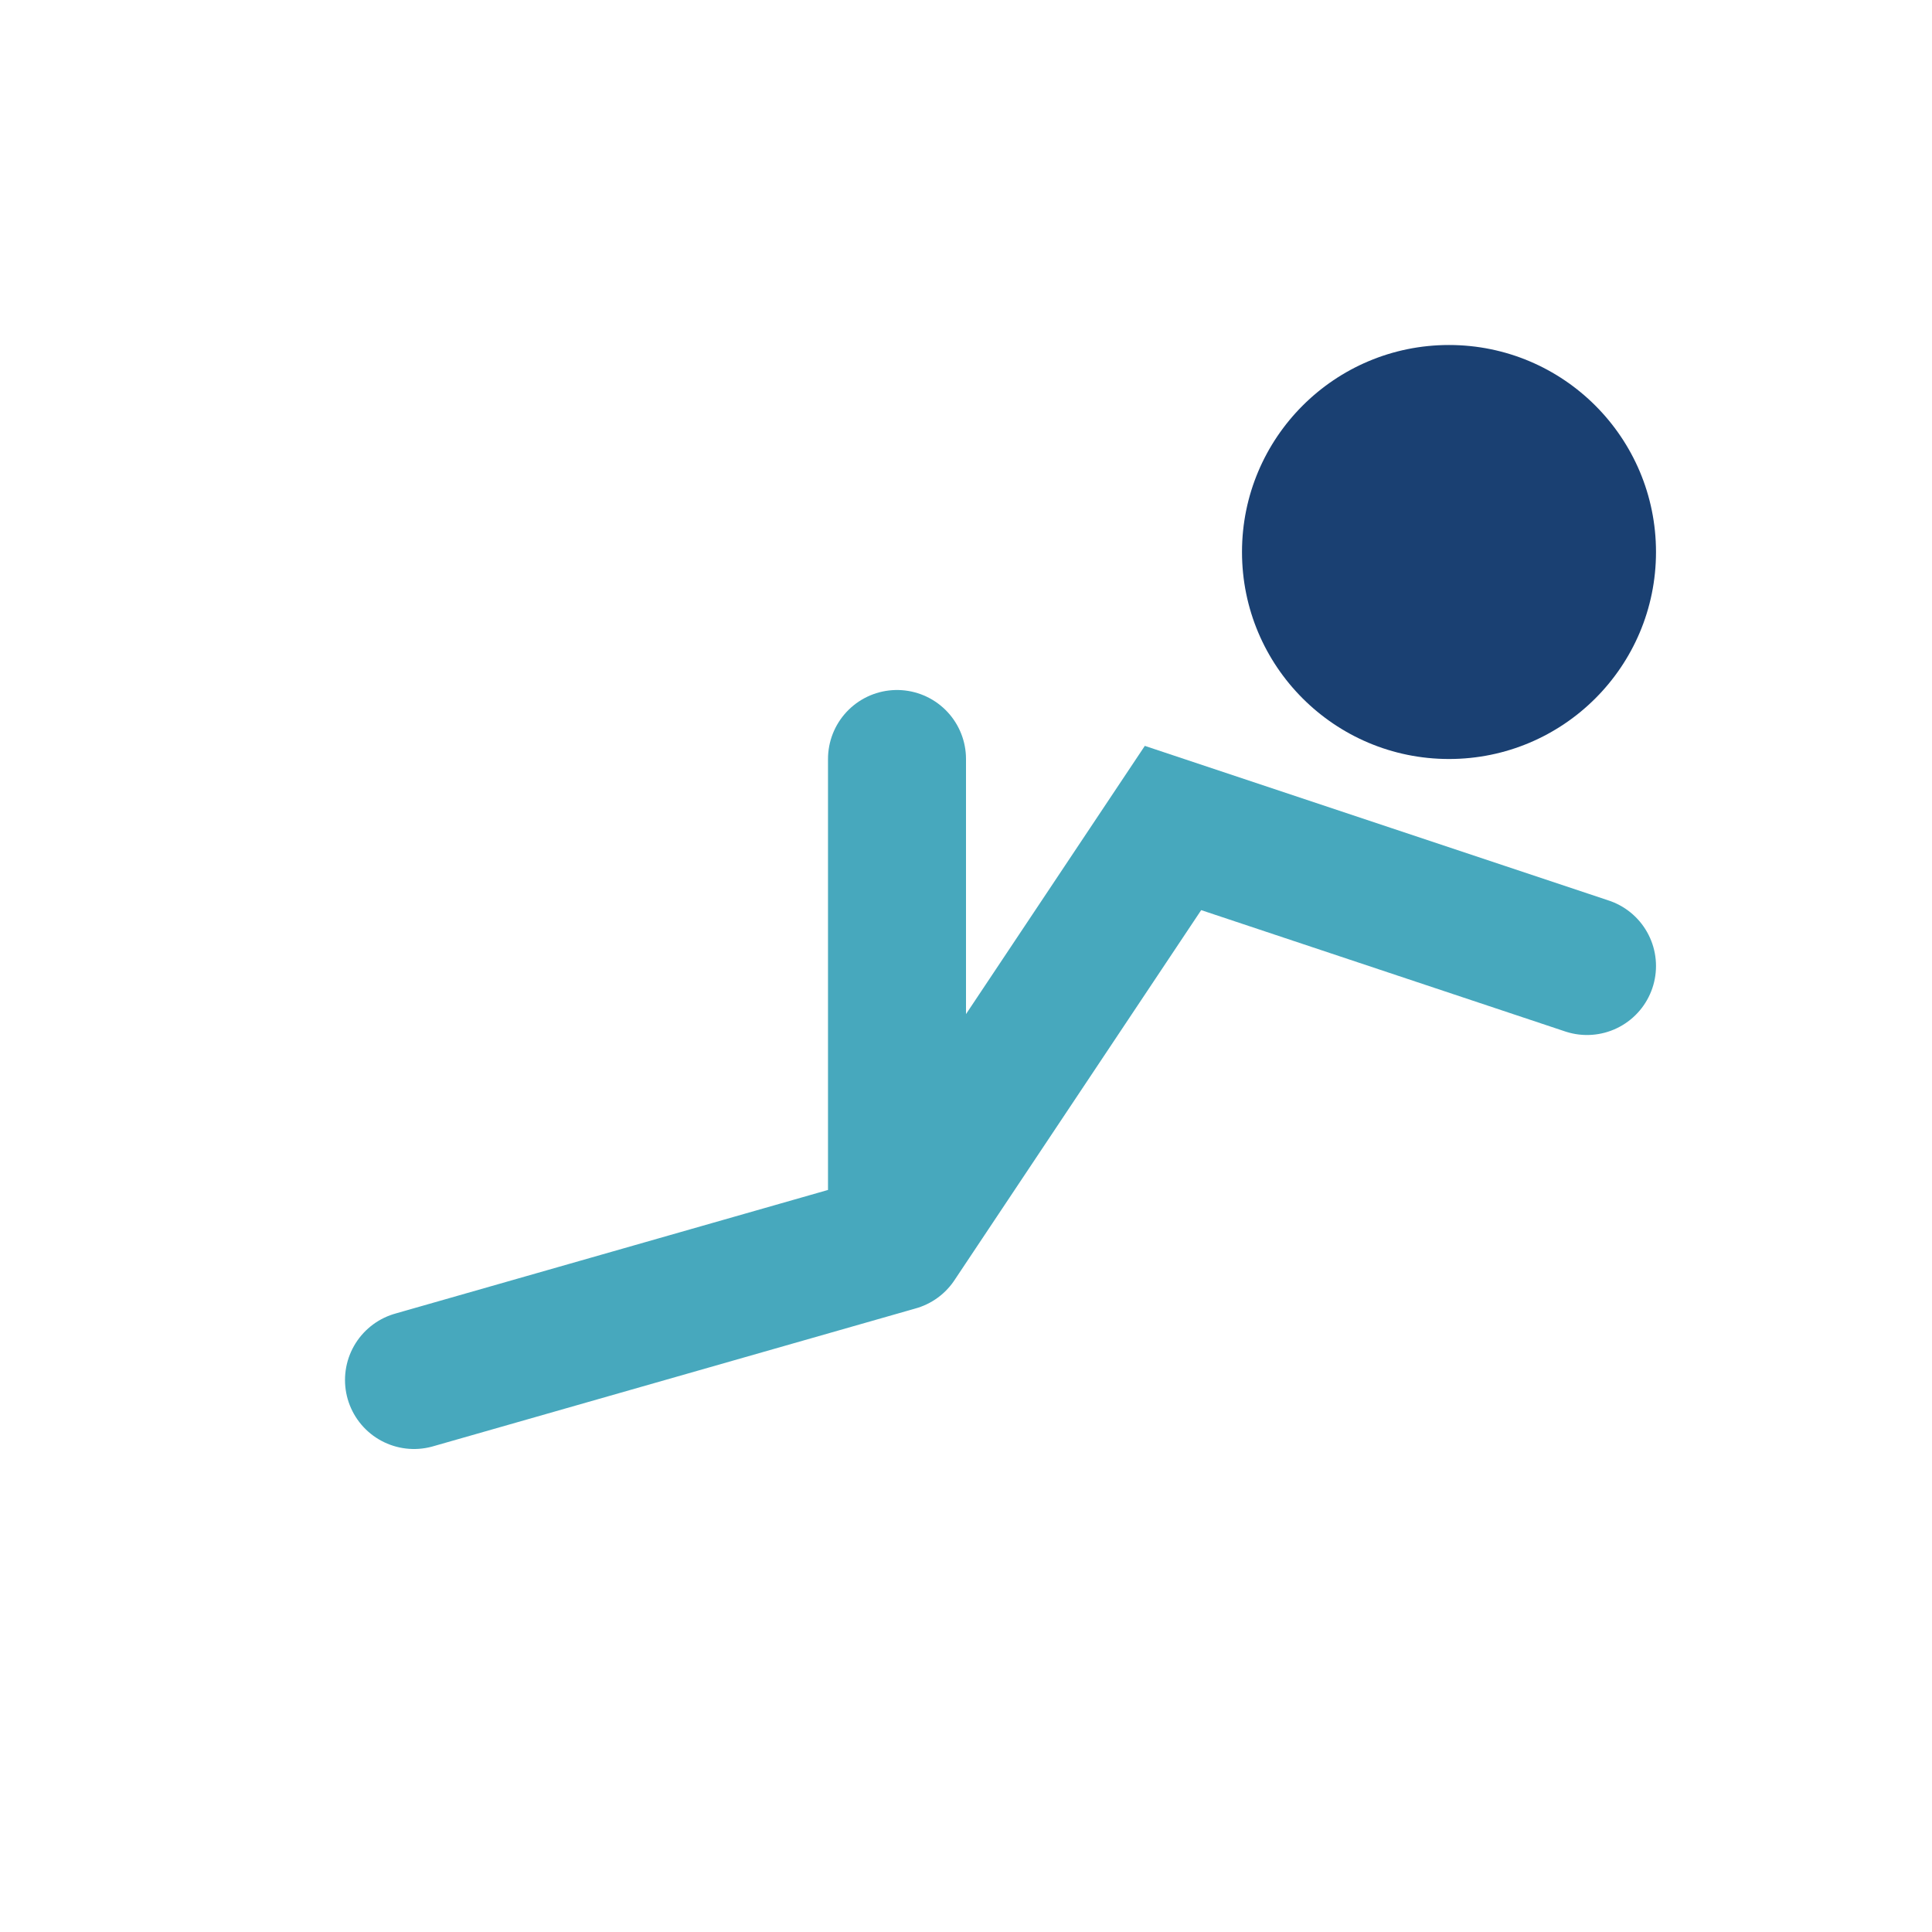
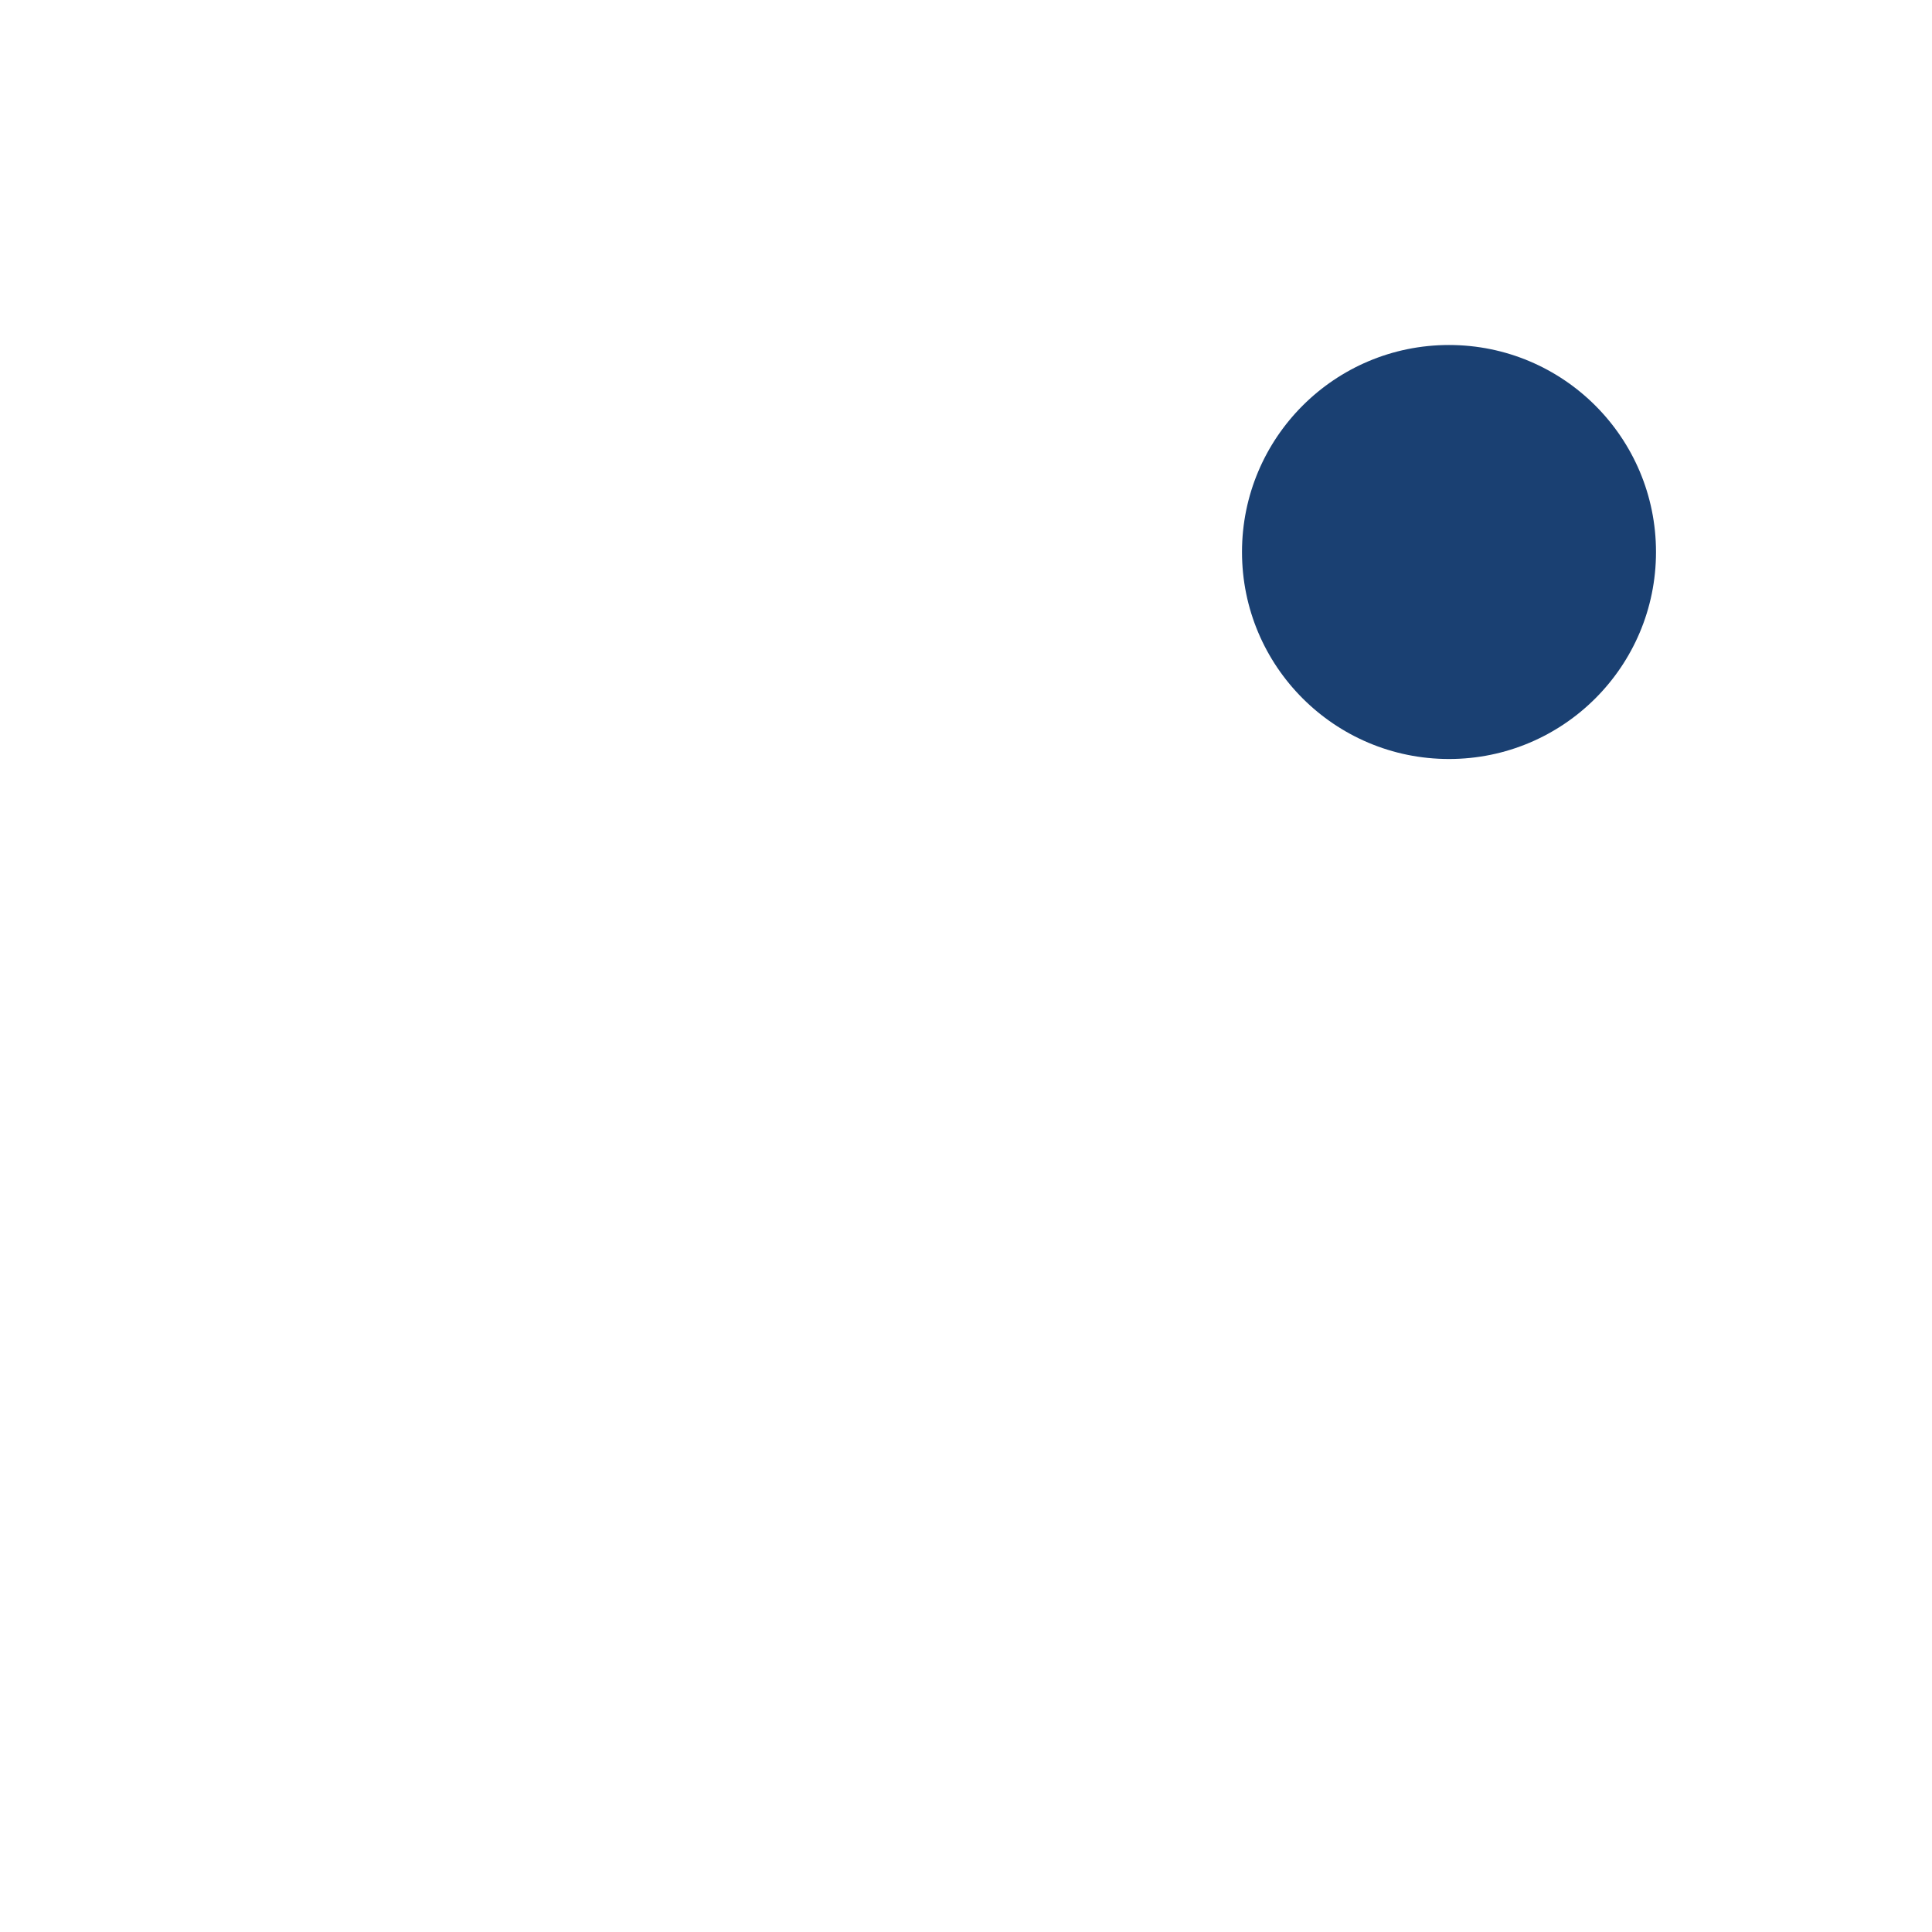
<svg xmlns="http://www.w3.org/2000/svg" width="28" height="28" viewBox="0 0 28 28">
  <circle cx="21" cy="8" r="3" fill="#1A4072" />
-   <path d="M13 18l4-6 6 2M13 18l-7 2M13 18v-7" stroke="#47A8BD" stroke-width="2" fill="none" stroke-linecap="round" />
</svg>